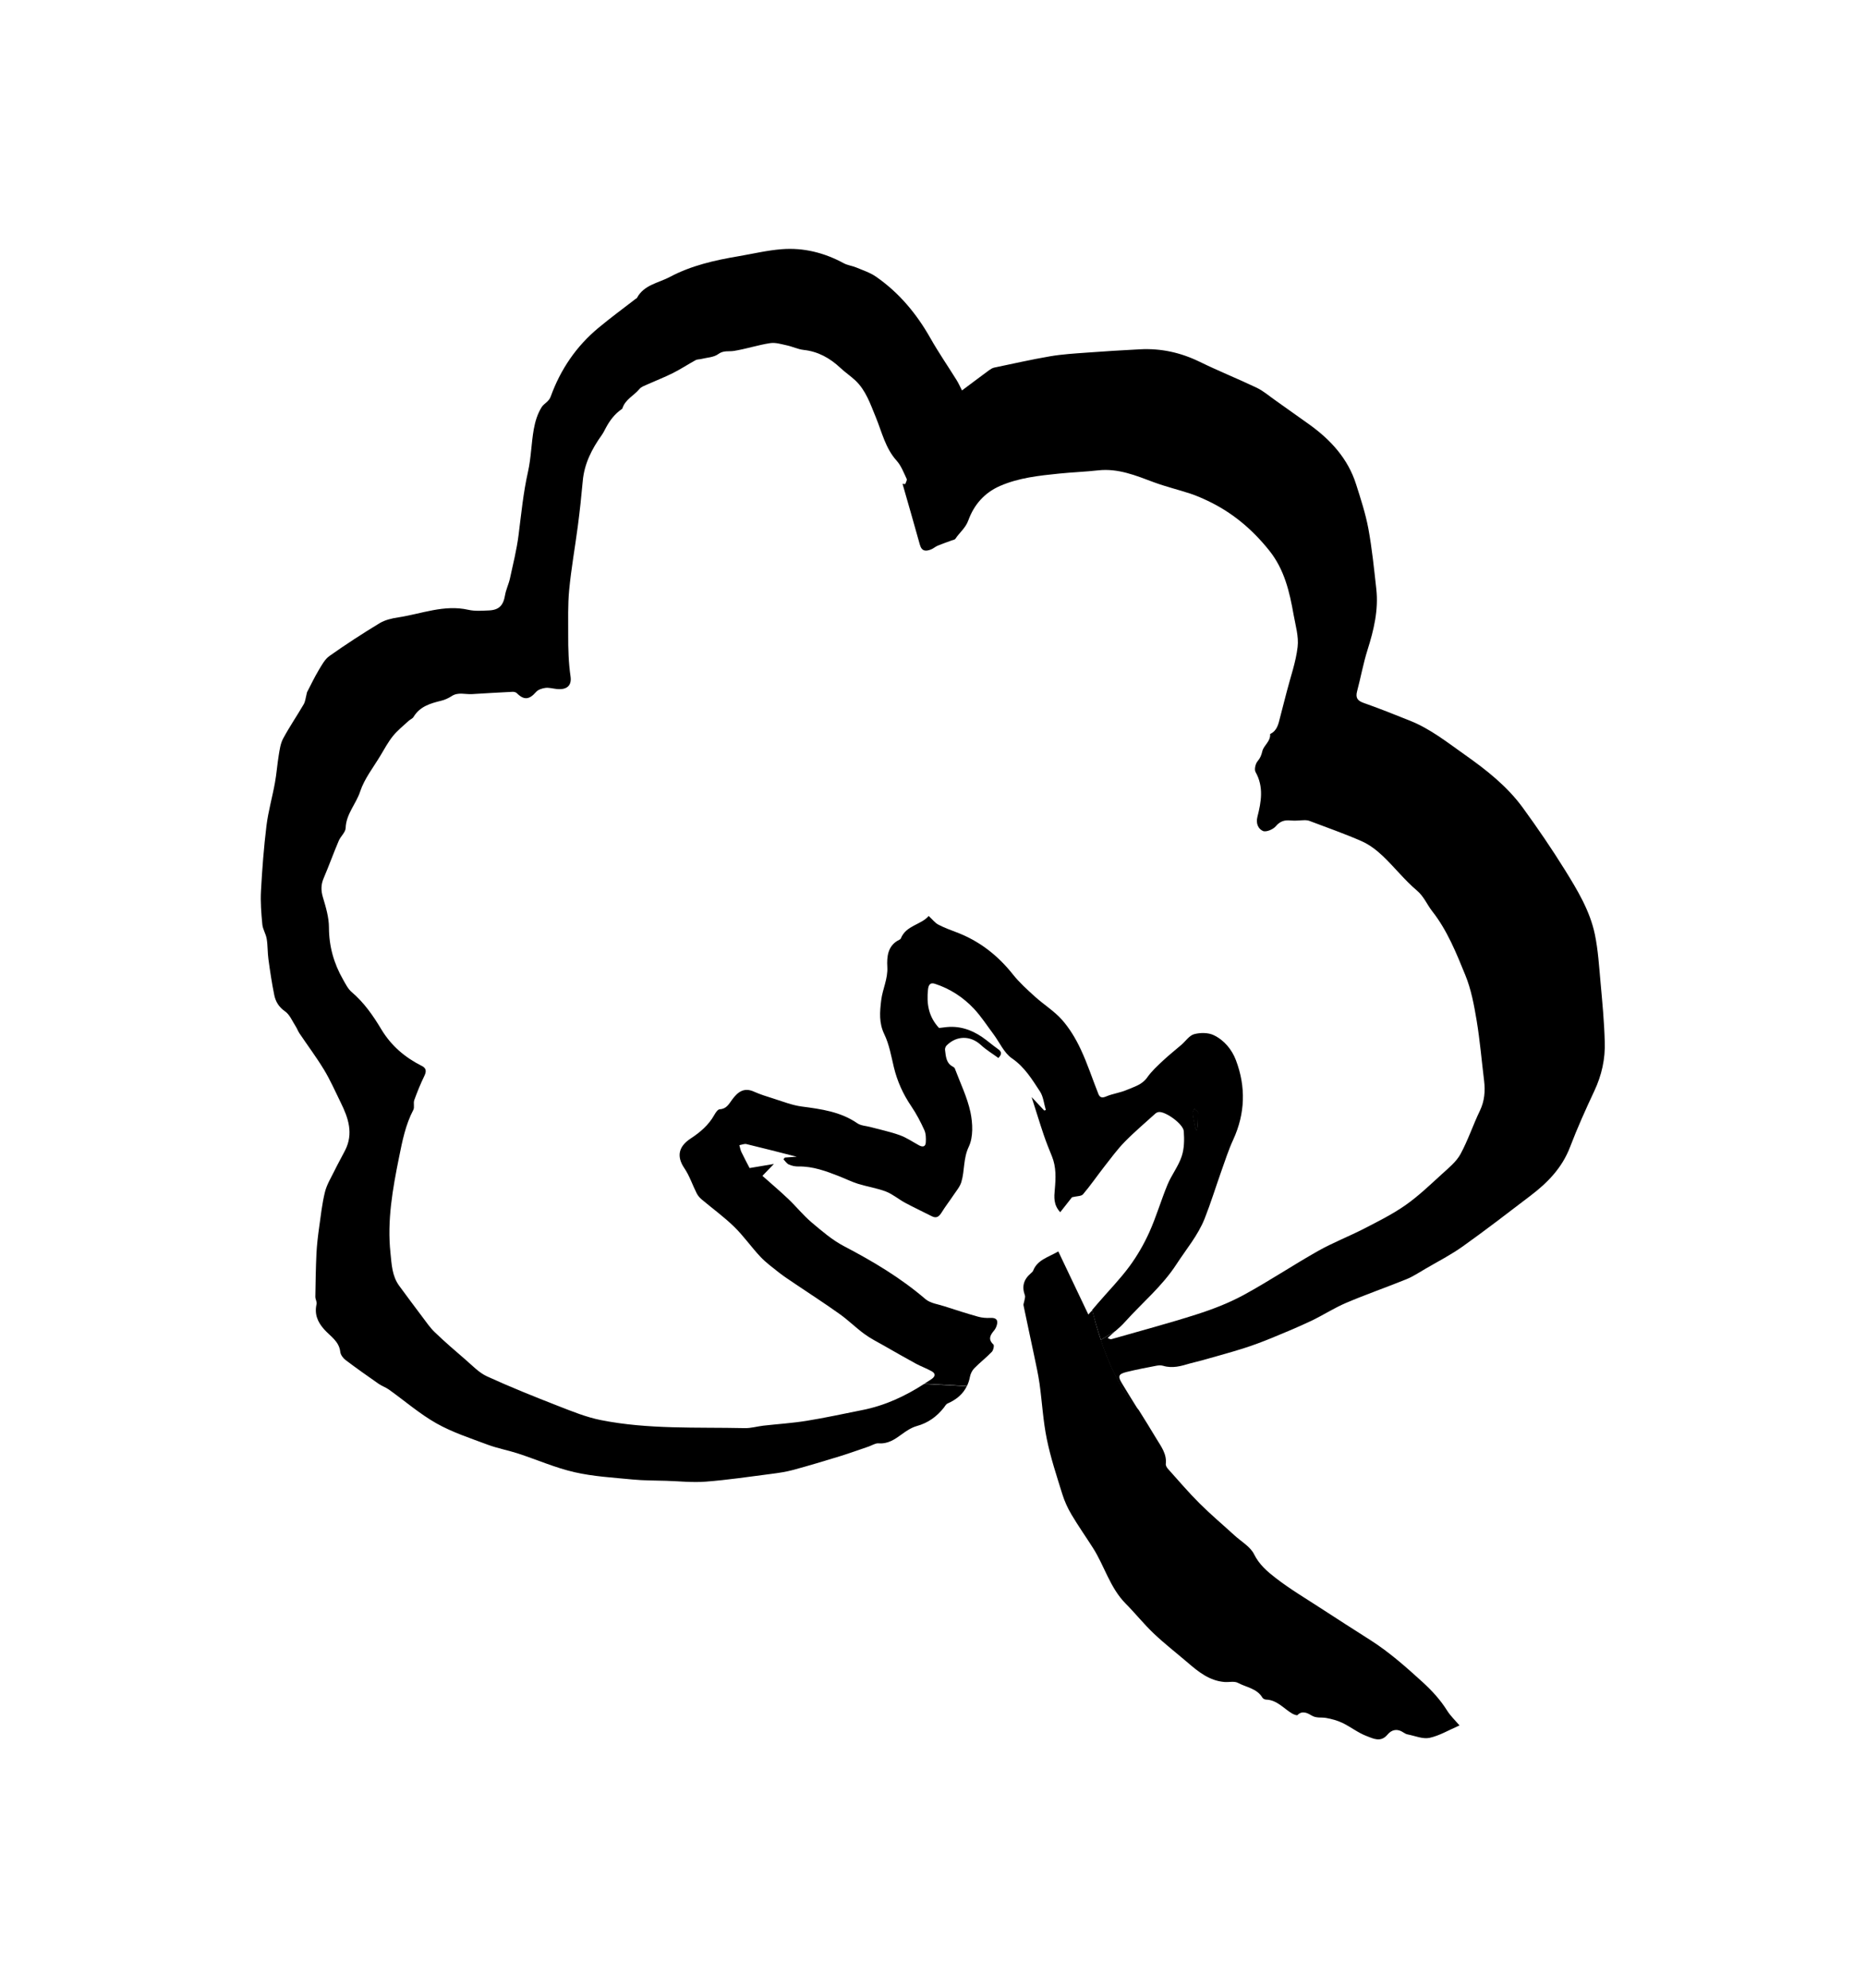
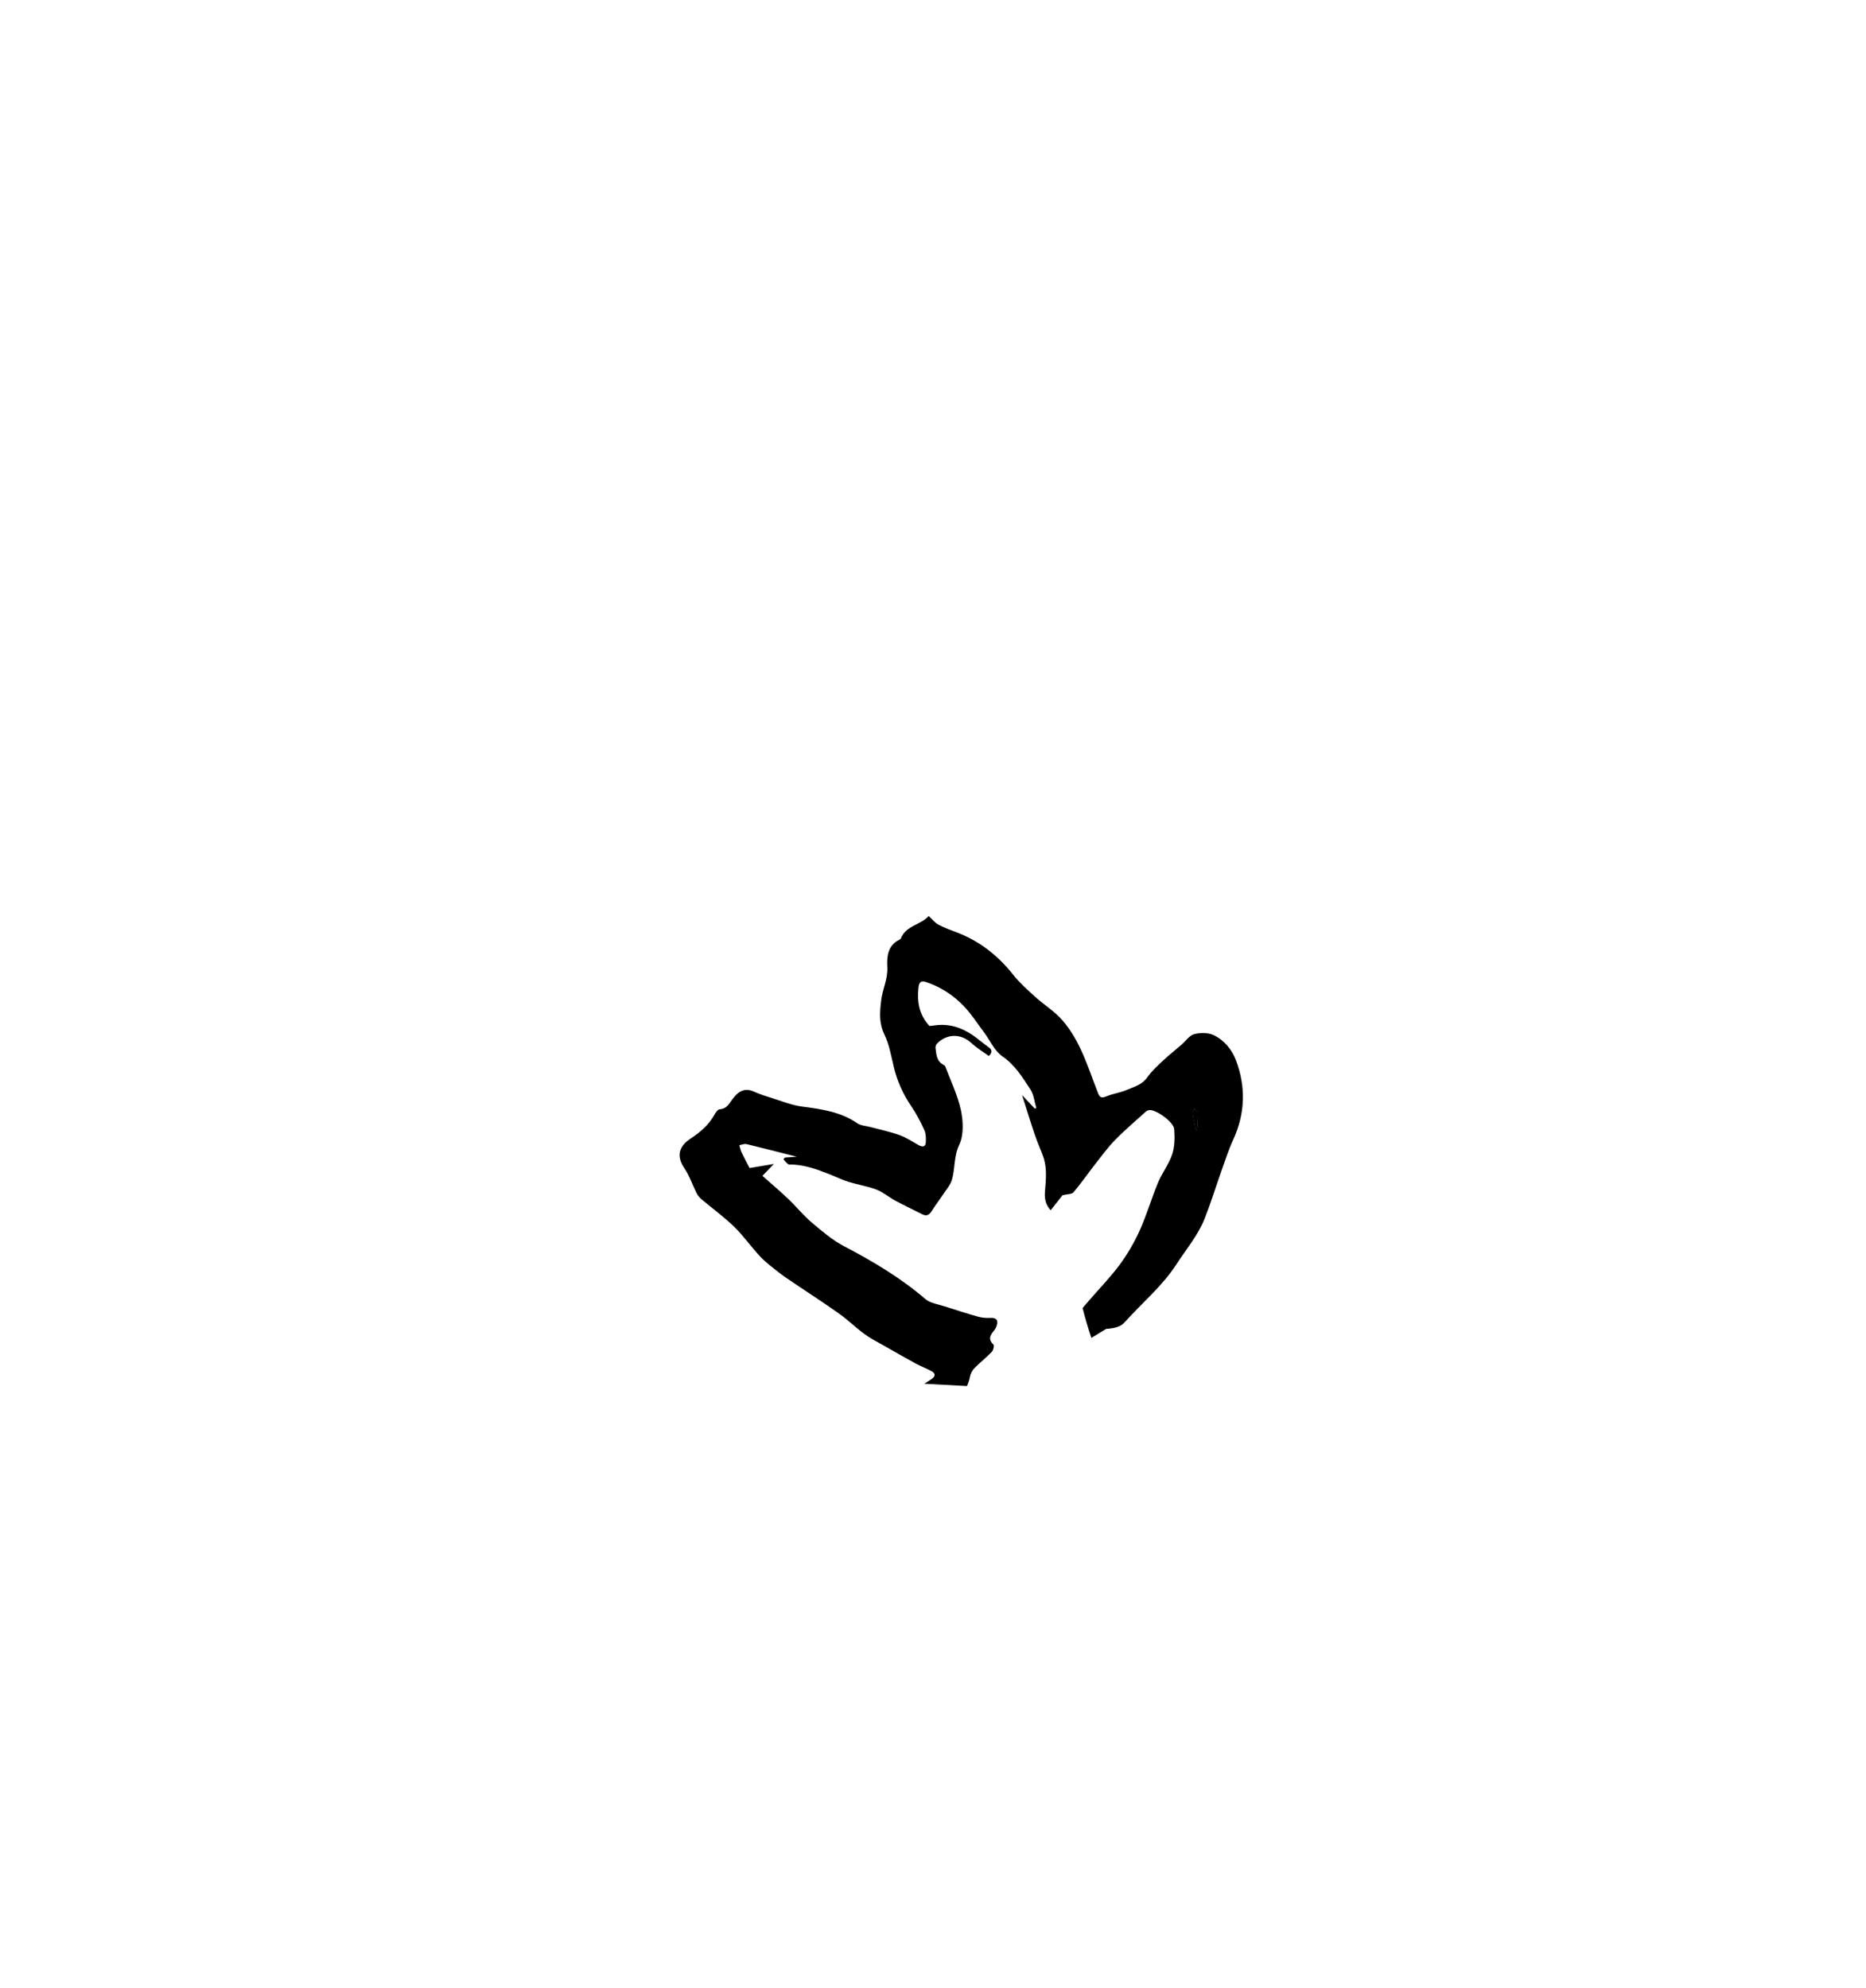
<svg xmlns="http://www.w3.org/2000/svg" xml:space="preserve" style="enable-background:new 0 0 333.03 354.78;" viewBox="0 0 333.03 354.78" y="0px" x="0px" version="1.1">
  <style type="text/css">
	.st0{display:none;}
	.st1{display:inline;fill:#B5C2E3;}
	.st2{display:inline;fill:#FFFFFF;}
	.st3{display:inline;}
	.st4{fill:#261E24;}
	.st5{fill:#B5C2E3;}
	.st6{fill:#FFFFFF;}
	.st7{opacity:0.5;}
	.st8{fill:#FFFFFF;stroke:#FFFFFF;stroke-width:0.526;stroke-miterlimit:10;}
	.st9{opacity:0.33;fill:#FFFFFF;}
	.st10{fill:#FFFFFF;stroke:#FFFFFF;stroke-width:1.051;stroke-miterlimit:10;}
	.st11{stroke:#000000;stroke-width:3.6;stroke-miterlimit:10;}
	.st12{opacity:0.3;}
	.st13{opacity:0.33;fill:#232323;}
	.st14{opacity:0.21;fill:#FFFFFF;}
	.st15{opacity:0.27;}
	.st16{stroke:#000000;stroke-width:2.294;stroke-miterlimit:10;}
	.st17{stroke:#000000;stroke-width:2.115;stroke-miterlimit:10;}
</style>
  <g class="st0" id="Layer_3">
-     <rect height="363.4" width="347.23" class="st1" y="-8.4" x="-6.67" />
-   </g>
+     </g>
  <g id="Layer_1">
    <g id="Layer_2">
	</g>
    <g>
      <path d="M213.41,201.58c-0.19-0.97-0.41-1.93-0.55-2.9c-0.03-0.25,0.19-0.53,0.3-0.8c0.22,0.22,0.63,0.44,0.64,0.67    c0.01,1.02-0.1,2.04-0.16,3.06C213.57,201.6,213.49,201.59,213.41,201.58z" />
      <g>
-         <path d="M213.8,198.55c0-0.23-0.41-0.45-0.64-0.67c-0.11,0.27-0.34,0.55-0.3,0.8c0.14,0.97,0.36,1.93,0.55,2.9     c0.08,0.01,0.16,0.02,0.23,0.03C213.71,200.59,213.81,199.57,213.8,198.55z" />
-         <path d="M194.24,234.57c-1.8-3.79-3.56-7.48-5.36-11.26c-1.87,1.07-3.74,1.51-4.49,3.43c-0.07,0.18-0.25,0.33-0.41,0.47     c-1.32,1.14-1.63,2.37-1.06,3.95c0.1,0.28-0.06,0.67-0.11,1c-0.04,0.26-0.19,0.54-0.14,0.77c0.61,2.96,1.26,5.92,1.88,8.88     c0.35,1.7,0.74,3.39,0.98,5.1c0.46,3.29,0.63,6.64,1.3,9.89c0.68,3.33,1.76,6.58,2.77,9.83c0.39,1.25,0.95,2.48,1.62,3.61     c1.2,2.03,2.56,3.96,3.83,5.95c2.07,3.24,3.04,7.11,5.83,9.94c1.72,1.73,3.25,3.66,5.02,5.34c1.92,1.83,4.03,3.46,6.05,5.19     c1.94,1.67,3.91,3.27,6.61,3.48c0.8,0.06,1.75-0.19,2.39,0.16c1.49,0.8,3.38,0.98,4.36,2.64c0.11,0.18,0.42,0.34,0.65,0.34     c1.96,0.06,3.13,1.59,4.64,2.48c0.29,0.17,0.86,0.39,0.97,0.28c0.84-0.89,1.9-0.3,2.42,0.03c0.93,0.59,1.82,0.32,2.71,0.49     c0.99,0.18,1.99,0.45,2.89,0.88c1.47,0.71,2.79,1.77,4.3,2.34c1.16,0.44,2.53,1.2,3.73-0.24c0.76-0.92,1.77-1.13,2.84-0.4     c0.24,0.16,0.51,0.31,0.79,0.36c1.29,0.25,2.68,0.86,3.87,0.61c1.77-0.38,3.41-1.37,5.36-2.22c-0.72-0.85-1.59-1.67-2.21-2.65     c-1.2-1.91-2.66-3.51-4.34-5.05c-2.96-2.69-5.92-5.33-9.3-7.49c-3.01-1.92-6.02-3.84-9.01-5.79c-2.68-1.74-5.43-3.38-7.95-5.33     c-1.49-1.15-2.94-2.39-3.86-4.25c-0.67-1.35-2.27-2.24-3.46-3.33c-2.09-1.91-4.26-3.74-6.26-5.73c-1.97-1.96-3.77-4.08-5.63-6.15     c-0.21-0.23-0.43-0.6-0.4-0.88c0.21-1.81-0.86-3.16-1.69-4.54c-1.02-1.71-2.08-3.41-3.14-5.1c-4.28-4.54-6.87-12.1-8.29-17.79     C194.69,234.05,194.44,234.34,194.24,234.57z" />
-       </g>
+         </g>
      <g>
        <path d="M213.65,201.61c0.06-1.02,0.17-2.04,0.16-3.06c0-0.23-0.41-0.45-0.64-0.67c-0.11,0.27-0.34,0.55-0.3,0.8     c0.14,0.97,0.36,1.93,0.55,2.9C213.49,201.59,213.57,201.6,213.65,201.61z" />
-         <path d="M200.84,235.82c3.05-3.39,6.59-6.31,9.13-10.23c1.74-2.68,3.84-5.15,5.03-8.15c1.1-2.78,1.98-5.65,2.98-8.47     c0.67-1.88,1.28-3.79,2.11-5.59c2.15-4.68,2.29-9.44,0.49-14.19c-0.72-1.91-2.1-3.59-3.98-4.48c-0.99-0.47-2.4-0.46-3.48-0.17     c-0.85,0.23-1.5,1.22-2.24,1.87c-1.09,0.94-2.23,1.84-3.28,2.82c-1.01,0.95-2.07,1.91-2.86,3.04c-0.92,1.31-2.33,1.65-3.62,2.21     c-1.19,0.52-2.53,0.67-3.72,1.18c-0.75,0.32-1.13,0.16-1.38-0.48c-1.06-2.66-1.94-5.4-3.16-7.98c-0.87-1.86-1.97-3.69-3.32-5.22     c-1.39-1.57-3.25-2.71-4.82-4.13c-1.38-1.25-2.79-2.52-3.95-3.98c-2.71-3.41-6-5.98-10.09-7.52c-1.09-0.41-2.19-0.82-3.22-1.36     c-0.57-0.3-1-0.87-1.72-1.54c-1.35,1.6-4.04,1.66-4.97,4.02c-0.04,0.1-0.18,0.18-0.29,0.24c-2.06,1-2.22,3.05-2.12,4.81     c0.13,2.15-0.85,3.96-1.09,5.97c-0.25,2.08-0.43,4.03,0.56,6.08c0.87,1.8,1.22,3.86,1.69,5.83c0.61,2.55,1.66,4.86,3.13,7.02     c0.9,1.33,1.66,2.78,2.32,4.24c0.29,0.64,0.3,1.46,0.26,2.18c-0.04,0.83-0.59,0.88-1.24,0.52c-1.13-0.62-2.22-1.37-3.42-1.8     c-1.7-0.61-3.48-0.98-5.23-1.45c-0.79-0.21-1.7-0.23-2.33-0.67c-3.01-2.07-6.44-2.53-9.93-2.99c-1.74-0.23-3.41-0.91-5.11-1.44     c-1.15-0.36-2.31-0.72-3.4-1.21c-1.8-0.82-2.92,0.08-3.89,1.4c-0.59,0.8-1.01,1.68-2.23,1.74c-0.35,0.02-0.75,0.62-0.98,1.04     c-1.01,1.79-2.5,3.06-4.19,4.17c-2,1.31-2.69,3.02-1.14,5.31c0.92,1.35,1.44,2.97,2.19,4.46c0.2,0.39,0.5,0.77,0.83,1.05     c1.96,1.66,4.06,3.17,5.89,4.96c1.68,1.64,3.04,3.61,4.65,5.32c1,1.06,2.2,1.94,3.35,2.85c0.87,0.68,1.8,1.28,2.71,1.9     c2.71,1.83,5.46,3.6,8.12,5.5c1.53,1.09,2.88,2.44,4.4,3.55c1.09,0.8,2.31,1.41,3.49,2.08c1.89,1.08,3.79,2.17,5.7,3.21     c0.92,0.5,1.93,0.85,2.84,1.37c0.69,0.39,0.61,0.92-0.03,1.36c-0.43,0.3-0.88,0.56-1.32,0.85l7.61,0.41     c0.24-0.49,0.42-1.02,0.53-1.62c0.1-0.55,0.39-1.15,0.78-1.55c1-1.02,2.15-1.91,3.14-2.94c0.27-0.28,0.45-1.14,0.28-1.3     c-1.01-0.93-0.57-1.67,0.1-2.48c0.21-0.25,0.37-0.56,0.47-0.87c0.34-1.01-0.08-1.46-1.12-1.4c-0.73,0.04-1.5-0.02-2.2-0.22     c-2-0.56-3.98-1.2-5.96-1.84c-1.17-0.38-2.55-0.55-3.42-1.29c-4.43-3.8-9.38-6.75-14.53-9.44c-2.1-1.1-3.97-2.71-5.8-4.26     c-1.49-1.26-2.72-2.81-4.14-4.16c-1.47-1.4-3.03-2.72-4.63-4.14c0.68-0.7,1.33-1.38,2.05-2.12c-1.46,0.25-2.84,0.48-4.34,0.73     c-0.49-0.95-1-1.89-1.46-2.86c-0.18-0.38-0.25-0.82-0.37-1.22c0.43-0.07,0.9-0.29,1.29-0.19c2.97,0.71,5.92,1.48,8.96,2.25     c-0.72,0.05-1.43,0.1-2.13,0.15c-0.08,0.1-0.17,0.21-0.25,0.31c0.32,0.32,0.58,0.76,0.97,0.93c0.52,0.23,1.13,0.36,1.7,0.35     c2.59-0.05,4.94,0.83,7.29,1.75c1.12,0.44,2.2,0.98,3.34,1.34c1.65,0.51,3.39,0.77,4.99,1.38c1.21,0.47,2.25,1.37,3.41,2     c1.56,0.84,3.18,1.59,4.76,2.4c0.89,0.46,1.34,0.03,1.79-0.69c0.64-1.04,1.4-2.01,2.07-3.02c0.51-0.77,1.17-1.52,1.43-2.38     c0.62-2.04,0.32-4.19,1.33-6.31c0.82-1.73,0.71-4.17,0.3-6.14c-0.57-2.68-1.82-5.22-2.79-7.81c-0.05-0.14-0.21-0.25-0.35-0.33     c-1.23-0.64-1.25-1.86-1.4-2.99c-0.03-0.25,0.09-0.6,0.27-0.78c1.78-1.8,4.27-1.82,6.14-0.09c0.95,0.88,2.09,1.56,3.11,2.31     c0.7-0.71,0.57-1.15-0.09-1.61c-0.96-0.67-1.83-1.45-2.79-2.11c-2.02-1.39-4.24-2.09-6.72-1.75c-0.4,0.06-0.81,0.09-1,0.11     c-1.9-2.06-2.22-4.37-1.96-6.85c0.09-0.84,0.39-1.31,1.26-1.02c2.69,0.88,5.02,2.4,6.94,4.44c1.3,1.39,2.34,3.02,3.49,4.55     c1.09,1.46,1.88,3.34,3.3,4.31c2.26,1.55,3.57,3.74,4.98,5.88c0.62,0.93,0.72,2.21,1.06,3.33c-0.09,0.03-0.19,0.07-0.28,0.1     c-0.74-0.78-1.47-1.57-2.26-2.41c0.75,2.34,1.42,4.55,2.16,6.74c0.44,1.3,0.95,2.57,1.47,3.84c0.78,1.92,0.69,3.89,0.51,5.91     c-0.12,1.32-0.27,2.73,0.97,4.06c0.84-1.07,1.59-2.02,2.1-2.67c0.89-0.22,1.67-0.17,1.97-0.53c1.34-1.58,2.52-3.3,3.79-4.93     c1.18-1.5,2.31-3.06,3.64-4.42c1.73-1.77,3.64-3.38,5.48-5.05c0.17-0.15,0.44-0.27,0.66-0.28c1.24-0.06,4.32,2.15,4.41,3.43     c0.11,1.49,0.09,3.11-0.38,4.5c-0.58,1.75-1.79,3.28-2.51,5c-1.16,2.8-2.01,5.74-3.25,8.5c-0.96,2.14-2.17,4.23-3.56,6.12     c-1.69,2.29-3.7,4.34-5.56,6.5c-0.39,0.45-0.74,0.86-1.1,1.28c0.42,1.66,0.94,3.48,1.57,5.33l2.62-1.6     C199.7,236.98,200.3,236.43,200.84,235.82z M213.17,197.88c0.22,0.22,0.63,0.44,0.64,0.67c0.01,1.02-0.1,2.04-0.16,3.06     c-0.08-0.01-0.15-0.02-0.23-0.03c-0.19-0.97-0.41-1.93-0.55-2.9C212.83,198.43,213.06,198.15,213.17,197.88z" />
-         <path d="M285.65,175.28c-0.26-2.86-0.43-5.74-1.01-8.54c-0.88-4.22-3.11-7.9-5.35-11.51c-2.35-3.78-4.87-7.47-7.49-11.07     c-2.8-3.85-6.52-6.77-10.38-9.49c-3.13-2.21-6.14-4.61-9.74-6.05c-2.74-1.1-5.49-2.2-8.28-3.18c-1.12-0.39-1.5-0.91-1.2-2.07     c0.65-2.45,1.1-4.97,1.86-7.38c1.13-3.57,1.99-7.15,1.57-10.91c-0.4-3.59-0.76-7.19-1.41-10.73c-0.5-2.68-1.36-5.31-2.19-7.92     c-1.45-4.58-4.53-7.94-8.36-10.69c-2.06-1.47-4.12-2.94-6.19-4.4c-1.05-0.74-2.04-1.6-3.19-2.15c-3.36-1.6-6.83-2.99-10.18-4.63     c-3.39-1.65-6.91-2.43-10.66-2.23c-3.16,0.17-6.31,0.35-9.46,0.59c-2.2,0.16-4.41,0.29-6.58,0.66c-3.34,0.57-6.66,1.33-9.98,2.02     c-0.31,0.07-0.61,0.25-0.87,0.44c-1.58,1.16-3.14,2.34-4.87,3.63c-0.35-0.69-0.62-1.29-0.96-1.84c-1.56-2.51-3.24-4.94-4.69-7.51     c-2.46-4.34-5.57-8.08-9.67-10.93c-1.06-0.74-2.35-1.16-3.55-1.66c-0.72-0.3-1.55-0.39-2.24-0.76c-3.47-1.88-7.17-2.81-11.08-2.5     c-2.59,0.2-5.15,0.82-7.73,1.26c-4.22,0.71-8.41,1.66-12.2,3.68c-2.04,1.09-4.65,1.4-5.9,3.77c-0.03,0.06-0.14,0.08-0.21,0.14     c-2.22,1.72-4.49,3.38-6.65,5.18c-3.97,3.29-6.78,7.44-8.53,12.28c-0.32,0.89-1.2,1.23-1.6,1.86c-0.73,1.15-1.17,2.57-1.41,3.93     c-0.45,2.53-0.48,5.14-1.04,7.63c-0.84,3.73-1.2,7.5-1.68,11.28c-0.33,2.61-0.98,5.18-1.54,7.76c-0.22,1-0.7,1.95-0.87,2.96     c-0.31,1.83-1.06,2.66-2.92,2.73c-1.2,0.05-2.46,0.15-3.61-0.11c-4.35-0.99-8.38,0.72-12.54,1.35c-1.13,0.17-2.34,0.45-3.31,1.03     c-3.05,1.85-6.04,3.79-8.95,5.85c-0.83,0.58-1.38,1.63-1.93,2.54c-0.75,1.26-1.38,2.58-2.06,3.89c-0.07,0.13-0.07,0.29-0.11,0.43     c-0.16,0.6-0.21,1.27-0.52,1.79c-1.19,2.04-2.53,4-3.65,6.08c-0.48,0.88-0.62,1.97-0.79,2.98c-0.27,1.63-0.38,3.29-0.68,4.92     c-0.46,2.56-1.19,5.08-1.51,7.66c-0.47,3.86-0.77,7.75-0.98,11.63c-0.11,1.99,0.05,4,0.24,5.98c0.08,0.88,0.64,1.7,0.78,2.58     c0.2,1.2,0.14,2.43,0.31,3.64c0.29,2.14,0.61,4.28,1.04,6.39c0.24,1.18,0.82,2.14,1.92,2.91c0.84,0.58,1.29,1.73,1.88,2.64     c0.27,0.41,0.43,0.89,0.7,1.29c1.46,2.17,3.03,4.26,4.38,6.49c1.13,1.86,2.01,3.88,2.97,5.83c1.36,2.75,2.33,5.54,0.79,8.56     c-0.62,1.21-1.29,2.4-1.89,3.62c-0.62,1.26-1.38,2.49-1.71,3.83c-0.51,2.08-0.74,4.23-1.04,6.36c-0.21,1.51-0.39,3.04-0.47,4.56     c-0.12,2.58-0.16,5.16-0.2,7.74c-0.01,0.44,0.31,0.92,0.22,1.32c-0.41,1.78,0.18,3.19,1.34,4.49c1.09,1.24,2.68,2.11,2.89,4.03     c0.06,0.51,0.48,1.1,0.91,1.43c1.95,1.48,3.94,2.88,5.95,4.28c0.57,0.39,1.25,0.62,1.82,1.02c2.83,2.02,5.49,4.34,8.5,6.04     c2.86,1.61,6.05,2.64,9.14,3.8c1.74,0.65,3.59,0.98,5.35,1.55c3.38,1.1,6.67,2.56,10.12,3.35c3.4,0.78,6.94,0.97,10.42,1.31     c1.97,0.19,3.96,0.17,5.94,0.23c2.36,0.07,4.74,0.34,7.09,0.15c3.9-0.3,7.78-0.88,11.66-1.38c1.34-0.17,2.68-0.37,3.97-0.72     c2.79-0.76,5.56-1.59,8.32-2.44c1.72-0.53,3.42-1.15,5.13-1.73c0.58-0.2,1.18-0.61,1.75-0.57c1.68,0.14,2.89-0.7,4.14-1.61     c0.82-0.6,1.72-1.2,2.68-1.47c2.02-0.56,3.57-1.68,4.84-3.29c0.2-0.26,0.38-0.62,0.65-0.73c1.57-0.69,2.75-1.67,3.44-3.09     l-7.61-0.41c-3.42,2.21-7.06,3.89-11.1,4.68c-3.3,0.65-6.59,1.38-9.91,1.91c-2.54,0.41-5.13,0.57-7.69,0.86     c-1.11,0.13-2.23,0.47-3.33,0.44c-8.57-0.19-17.19,0.25-25.65-1.43c-2.63-0.52-5.17-1.56-7.68-2.54     c-4.26-1.66-8.51-3.37-12.67-5.27c-1.42-0.65-2.58-1.9-3.8-2.95c-1.86-1.6-3.72-3.2-5.49-4.9c-0.86-0.82-1.54-1.83-2.26-2.78     c-1.39-1.84-2.76-3.69-4.12-5.54c-1.27-1.74-1.34-3.81-1.55-5.84c-0.62-5.8,0.39-11.43,1.53-17.08c0.59-2.92,1.15-5.79,2.55-8.46     c0.25-0.48-0.03-1.21,0.17-1.75c0.52-1.44,1.1-2.87,1.77-4.25c0.4-0.82,0.44-1.41-0.44-1.85c-2.99-1.5-5.44-3.59-7.18-6.47     c-1.48-2.47-3.1-4.82-5.33-6.71c-0.67-0.57-1.09-1.46-1.54-2.24c-1.64-2.87-2.5-5.91-2.51-9.27c0-1.82-0.56-3.66-1.09-5.44     c-0.35-1.2-0.34-2.23,0.15-3.37c0.94-2.2,1.75-4.46,2.69-6.67c0.34-0.8,1.2-1.5,1.23-2.27c0.08-2.51,1.86-4.29,2.59-6.52     c0.76-2.3,2.38-4.33,3.65-6.46c0.7-1.17,1.36-2.4,2.21-3.45c0.81-1,1.85-1.82,2.8-2.7c0.27-0.25,0.69-0.4,0.87-0.7     c1.12-1.86,2.97-2.41,4.9-2.88c0.67-0.16,1.33-0.46,1.91-0.84c1.16-0.75,2.4-0.28,3.6-0.35c2.42-0.15,4.85-0.29,7.27-0.41     c0.24-0.01,0.57,0.07,0.74,0.23c1.28,1.29,2.23,1.19,3.43-0.19c0.37-0.43,1.11-0.67,1.7-0.74c0.68-0.08,1.4,0.15,2.11,0.21     c1.68,0.14,2.59-0.6,2.36-2.23c-0.36-2.48-0.43-4.93-0.42-7.43c0.01-2.66-0.08-5.34,0.17-7.98c0.36-3.84,1.05-7.64,1.55-11.46     c0.35-2.68,0.64-5.36,0.88-8.05c0.28-3.09,1.63-5.71,3.39-8.18c0.29-0.4,0.5-0.86,0.74-1.3c0.69-1.29,1.55-2.43,2.76-3.28     c0.07-0.05,0.16-0.1,0.18-0.17c0.5-1.61,2.08-2.29,3.06-3.48c0.31-0.38,0.89-0.57,1.37-0.79c1.53-0.69,3.1-1.29,4.59-2.04     c1.39-0.7,2.7-1.56,4.06-2.31c0.28-0.15,0.65-0.12,0.97-0.2c1.03-0.26,2.25-0.28,3.05-0.87c0.96-0.71,1.86-0.42,2.8-0.57     c2.18-0.35,4.3-1.06,6.47-1.39c0.96-0.15,2.01,0.19,3,0.4c1.01,0.22,1.97,0.7,2.98,0.81c2.59,0.28,4.69,1.46,6.55,3.2     c0.84,0.79,1.81,1.44,2.66,2.23c1.91,1.79,2.7,4.24,3.66,6.56c1.1,2.66,1.7,5.53,3.73,7.78c0.81,0.9,1.26,2.13,1.79,3.25     c0.1,0.22-0.16,0.61-0.25,0.92c-0.16-0.01-0.33-0.03-0.49-0.04c1.03,3.62,2.09,7.22,3.09,10.85c0.34,1.23,1.09,1.21,2,0.85     c0.42-0.16,0.77-0.5,1.19-0.67c0.82-0.34,1.67-0.63,2.51-0.94c0.22-0.08,0.54-0.12,0.64-0.28c0.73-1.12,1.81-1.91,2.31-3.29     c1-2.76,2.84-4.91,5.64-6.14c3.37-1.47,6.94-1.84,10.53-2.21c2.34-0.24,4.69-0.32,7.02-0.58c3.55-0.39,6.7,0.92,9.91,2.12     c2.13,0.79,4.35,1.32,6.51,2.03c1.06,0.35,2.09,0.8,3.1,1.28c4.38,2.07,7.95,5.07,10.99,8.87c2.72,3.4,3.63,7.37,4.35,11.45     c0.34,1.91,0.94,3.89,0.72,5.76c-0.31,2.7-1.26,5.33-1.94,7.98c-0.39,1.53-0.79,3.06-1.19,4.59c-0.29,1.13-0.49,2.31-1.68,2.92     c-0.04,0.02-0.1,0.05-0.1,0.07c0.11,1.3-1.14,1.99-1.39,3.05c-0.17,0.72-0.37,1.22-0.85,1.79c-0.38,0.45-0.61,1.47-0.36,1.92     c1.5,2.65,1.01,5.35,0.33,8.02c-0.31,1.23,0.21,2.16,0.99,2.5c0.56,0.25,1.81-0.27,2.28-0.83c0.79-0.93,1.58-1.15,2.7-1.04     c0.84,0.09,1.7-0.05,2.55-0.06c0.28,0,0.58,0.05,0.84,0.16c3.1,1.18,6.24,2.27,9.26,3.6c1.37,0.61,2.64,1.58,3.74,2.62     c2.1,1.99,3.9,4.31,6.1,6.17c1.27,1.07,1.8,2.5,2.74,3.7c2.69,3.42,4.3,7.46,5.92,11.43c1.04,2.54,1.55,5.34,2.01,8.07     c0.59,3.55,0.89,7.16,1.33,10.74c0.22,1.85,0.09,3.61-0.75,5.36c-1.23,2.55-2.12,5.27-3.47,7.75c-0.75,1.36-2.08,2.44-3.27,3.52     c-2.12,1.93-4.2,3.94-6.54,5.58c-2.3,1.61-4.85,2.88-7.35,4.17c-2.72,1.4-5.6,2.51-8.26,4.01c-4.48,2.53-8.77,5.4-13.29,7.86     c-2.65,1.44-5.52,2.54-8.4,3.46c-4.99,1.6-10.06,2.94-15.1,4.39c-0.18,0.05-0.37,0.05-0.75-0.19c0.44-0.42,0.9-0.82,1.36-1.23     l-2.62,1.6c1.52,4.51,3.69,9.24,6.72,12.46c-0.99-1.59-1.98-3.18-2.94-4.78c-0.76-1.25-0.59-1.62,0.89-1.99     c1.74-0.43,3.5-0.76,5.26-1.1c0.4-0.08,0.86-0.1,1.24,0.01c1.65,0.5,3.2,0.05,4.76-0.42c0.72-0.21,1.46-0.35,2.18-0.56     c2.44-0.69,4.88-1.35,7.3-2.11c1.74-0.55,3.45-1.19,5.13-1.88c2.37-0.97,4.74-1.96,7.06-3.06c2.1-1,4.07-2.29,6.21-3.2     c3.54-1.51,7.19-2.77,10.76-4.22c1.21-0.49,2.32-1.24,3.46-1.9c2.21-1.29,4.51-2.47,6.59-3.95c4.1-2.92,8.08-5.99,12.08-9.04     c3.06-2.32,5.66-4.98,7.08-8.7c1.29-3.38,2.78-6.7,4.32-9.98c1.33-2.82,1.99-5.77,1.87-8.84     C286.31,182.33,285.97,178.81,285.65,175.28z" />
+         <path d="M200.84,235.82c3.05-3.39,6.59-6.31,9.13-10.23c1.74-2.68,3.84-5.15,5.03-8.15c1.1-2.78,1.98-5.65,2.98-8.47     c0.67-1.88,1.28-3.79,2.11-5.59c2.15-4.68,2.29-9.44,0.49-14.19c-0.72-1.91-2.1-3.59-3.98-4.48c-0.99-0.47-2.4-0.46-3.48-0.17     c-0.85,0.23-1.5,1.22-2.24,1.87c-1.09,0.94-2.23,1.84-3.28,2.82c-1.01,0.95-2.07,1.91-2.86,3.04c-0.92,1.31-2.33,1.65-3.62,2.21     c-1.19,0.52-2.53,0.67-3.72,1.18c-0.75,0.32-1.13,0.16-1.38-0.48c-1.06-2.66-1.94-5.4-3.16-7.98c-0.87-1.86-1.97-3.69-3.32-5.22     c-1.39-1.57-3.25-2.71-4.82-4.13c-1.38-1.25-2.79-2.52-3.95-3.98c-2.71-3.41-6-5.98-10.09-7.52c-1.09-0.41-2.19-0.82-3.22-1.36     c-0.57-0.3-1-0.87-1.72-1.54c-1.35,1.6-4.04,1.66-4.97,4.02c-0.04,0.1-0.18,0.18-0.29,0.24c-2.06,1-2.22,3.05-2.12,4.81     c0.13,2.15-0.85,3.96-1.09,5.97c-0.25,2.08-0.43,4.03,0.56,6.08c0.87,1.8,1.22,3.86,1.69,5.83c0.61,2.55,1.66,4.86,3.13,7.02     c0.9,1.33,1.66,2.78,2.32,4.24c0.29,0.64,0.3,1.46,0.26,2.18c-0.04,0.83-0.59,0.88-1.24,0.52c-1.13-0.62-2.22-1.37-3.42-1.8     c-1.7-0.61-3.48-0.98-5.23-1.45c-0.79-0.21-1.7-0.23-2.33-0.67c-3.01-2.07-6.44-2.53-9.93-2.99c-1.74-0.23-3.41-0.91-5.11-1.44     c-1.15-0.36-2.31-0.72-3.4-1.21c-1.8-0.82-2.92,0.08-3.89,1.4c-0.59,0.8-1.01,1.68-2.23,1.74c-0.35,0.02-0.75,0.62-0.98,1.04     c-1.01,1.79-2.5,3.06-4.19,4.17c-2,1.31-2.69,3.02-1.14,5.31c0.92,1.35,1.44,2.97,2.19,4.46c0.2,0.39,0.5,0.77,0.83,1.05     c1.96,1.66,4.06,3.17,5.89,4.96c1.68,1.64,3.04,3.61,4.65,5.32c1,1.06,2.2,1.94,3.35,2.85c0.87,0.68,1.8,1.28,2.71,1.9     c2.71,1.83,5.46,3.6,8.12,5.5c1.53,1.09,2.88,2.44,4.4,3.55c1.09,0.8,2.31,1.41,3.49,2.08c1.89,1.08,3.79,2.17,5.7,3.21     c0.92,0.5,1.93,0.85,2.84,1.37c0.69,0.39,0.61,0.92-0.03,1.36c-0.43,0.3-0.88,0.56-1.32,0.85l7.61,0.41     c0.24-0.49,0.42-1.02,0.53-1.62c0.1-0.55,0.39-1.15,0.78-1.55c1-1.02,2.15-1.91,3.14-2.94c0.27-0.28,0.45-1.14,0.28-1.3     c-1.01-0.93-0.57-1.67,0.1-2.48c0.21-0.25,0.37-0.56,0.47-0.87c0.34-1.01-0.08-1.46-1.12-1.4c-0.73,0.04-1.5-0.02-2.2-0.22     c-2-0.56-3.98-1.2-5.96-1.84c-1.17-0.38-2.55-0.55-3.42-1.29c-4.43-3.8-9.38-6.75-14.53-9.44c-2.1-1.1-3.97-2.71-5.8-4.26     c-1.49-1.26-2.72-2.81-4.14-4.16c-1.47-1.4-3.03-2.72-4.63-4.14c0.68-0.7,1.33-1.38,2.05-2.12c-1.46,0.25-2.84,0.48-4.34,0.73     c-0.49-0.95-1-1.89-1.46-2.86c-0.18-0.38-0.25-0.82-0.37-1.22c0.43-0.07,0.9-0.29,1.29-0.19c2.97,0.71,5.92,1.48,8.96,2.25     c-0.72,0.05-1.43,0.1-2.13,0.15c-0.08,0.1-0.17,0.21-0.25,0.31c0.32,0.32,0.58,0.76,0.97,0.93c2.59-0.05,4.94,0.83,7.29,1.75c1.12,0.44,2.2,0.98,3.34,1.34c1.65,0.51,3.39,0.77,4.99,1.38c1.21,0.47,2.25,1.37,3.41,2     c1.56,0.84,3.18,1.59,4.76,2.4c0.89,0.46,1.34,0.03,1.79-0.69c0.64-1.04,1.4-2.01,2.07-3.02c0.51-0.77,1.17-1.52,1.43-2.38     c0.62-2.04,0.32-4.19,1.33-6.31c0.82-1.73,0.71-4.17,0.3-6.14c-0.57-2.68-1.82-5.22-2.79-7.81c-0.05-0.14-0.21-0.25-0.35-0.33     c-1.23-0.64-1.25-1.86-1.4-2.99c-0.03-0.25,0.09-0.6,0.27-0.78c1.78-1.8,4.27-1.82,6.14-0.09c0.95,0.88,2.09,1.56,3.11,2.31     c0.7-0.71,0.57-1.15-0.09-1.61c-0.96-0.67-1.83-1.45-2.79-2.11c-2.02-1.39-4.24-2.09-6.72-1.75c-0.4,0.06-0.81,0.09-1,0.11     c-1.9-2.06-2.22-4.37-1.96-6.85c0.09-0.84,0.39-1.31,1.26-1.02c2.69,0.88,5.02,2.4,6.94,4.44c1.3,1.39,2.34,3.02,3.49,4.55     c1.09,1.46,1.88,3.34,3.3,4.31c2.26,1.55,3.57,3.74,4.98,5.88c0.62,0.93,0.72,2.21,1.06,3.33c-0.09,0.03-0.19,0.07-0.28,0.1     c-0.74-0.78-1.47-1.57-2.26-2.41c0.75,2.34,1.42,4.55,2.16,6.74c0.44,1.3,0.95,2.57,1.47,3.84c0.78,1.92,0.69,3.89,0.51,5.91     c-0.12,1.32-0.27,2.73,0.97,4.06c0.84-1.07,1.59-2.02,2.1-2.67c0.89-0.22,1.67-0.17,1.97-0.53c1.34-1.58,2.52-3.3,3.79-4.93     c1.18-1.5,2.31-3.06,3.64-4.42c1.73-1.77,3.64-3.38,5.48-5.05c0.17-0.15,0.44-0.27,0.66-0.28c1.24-0.06,4.32,2.15,4.41,3.43     c0.11,1.49,0.09,3.11-0.38,4.5c-0.58,1.75-1.79,3.28-2.51,5c-1.16,2.8-2.01,5.74-3.25,8.5c-0.96,2.14-2.17,4.23-3.56,6.12     c-1.69,2.29-3.7,4.34-5.56,6.5c-0.39,0.45-0.74,0.86-1.1,1.28c0.42,1.66,0.94,3.48,1.57,5.33l2.62-1.6     C199.7,236.98,200.3,236.43,200.84,235.82z M213.17,197.88c0.22,0.22,0.63,0.44,0.64,0.67c0.01,1.02-0.1,2.04-0.16,3.06     c-0.08-0.01-0.15-0.02-0.23-0.03c-0.19-0.97-0.41-1.93-0.55-2.9C212.83,198.43,213.06,198.15,213.17,197.88z" />
      </g>
    </g>
  </g>
</svg>